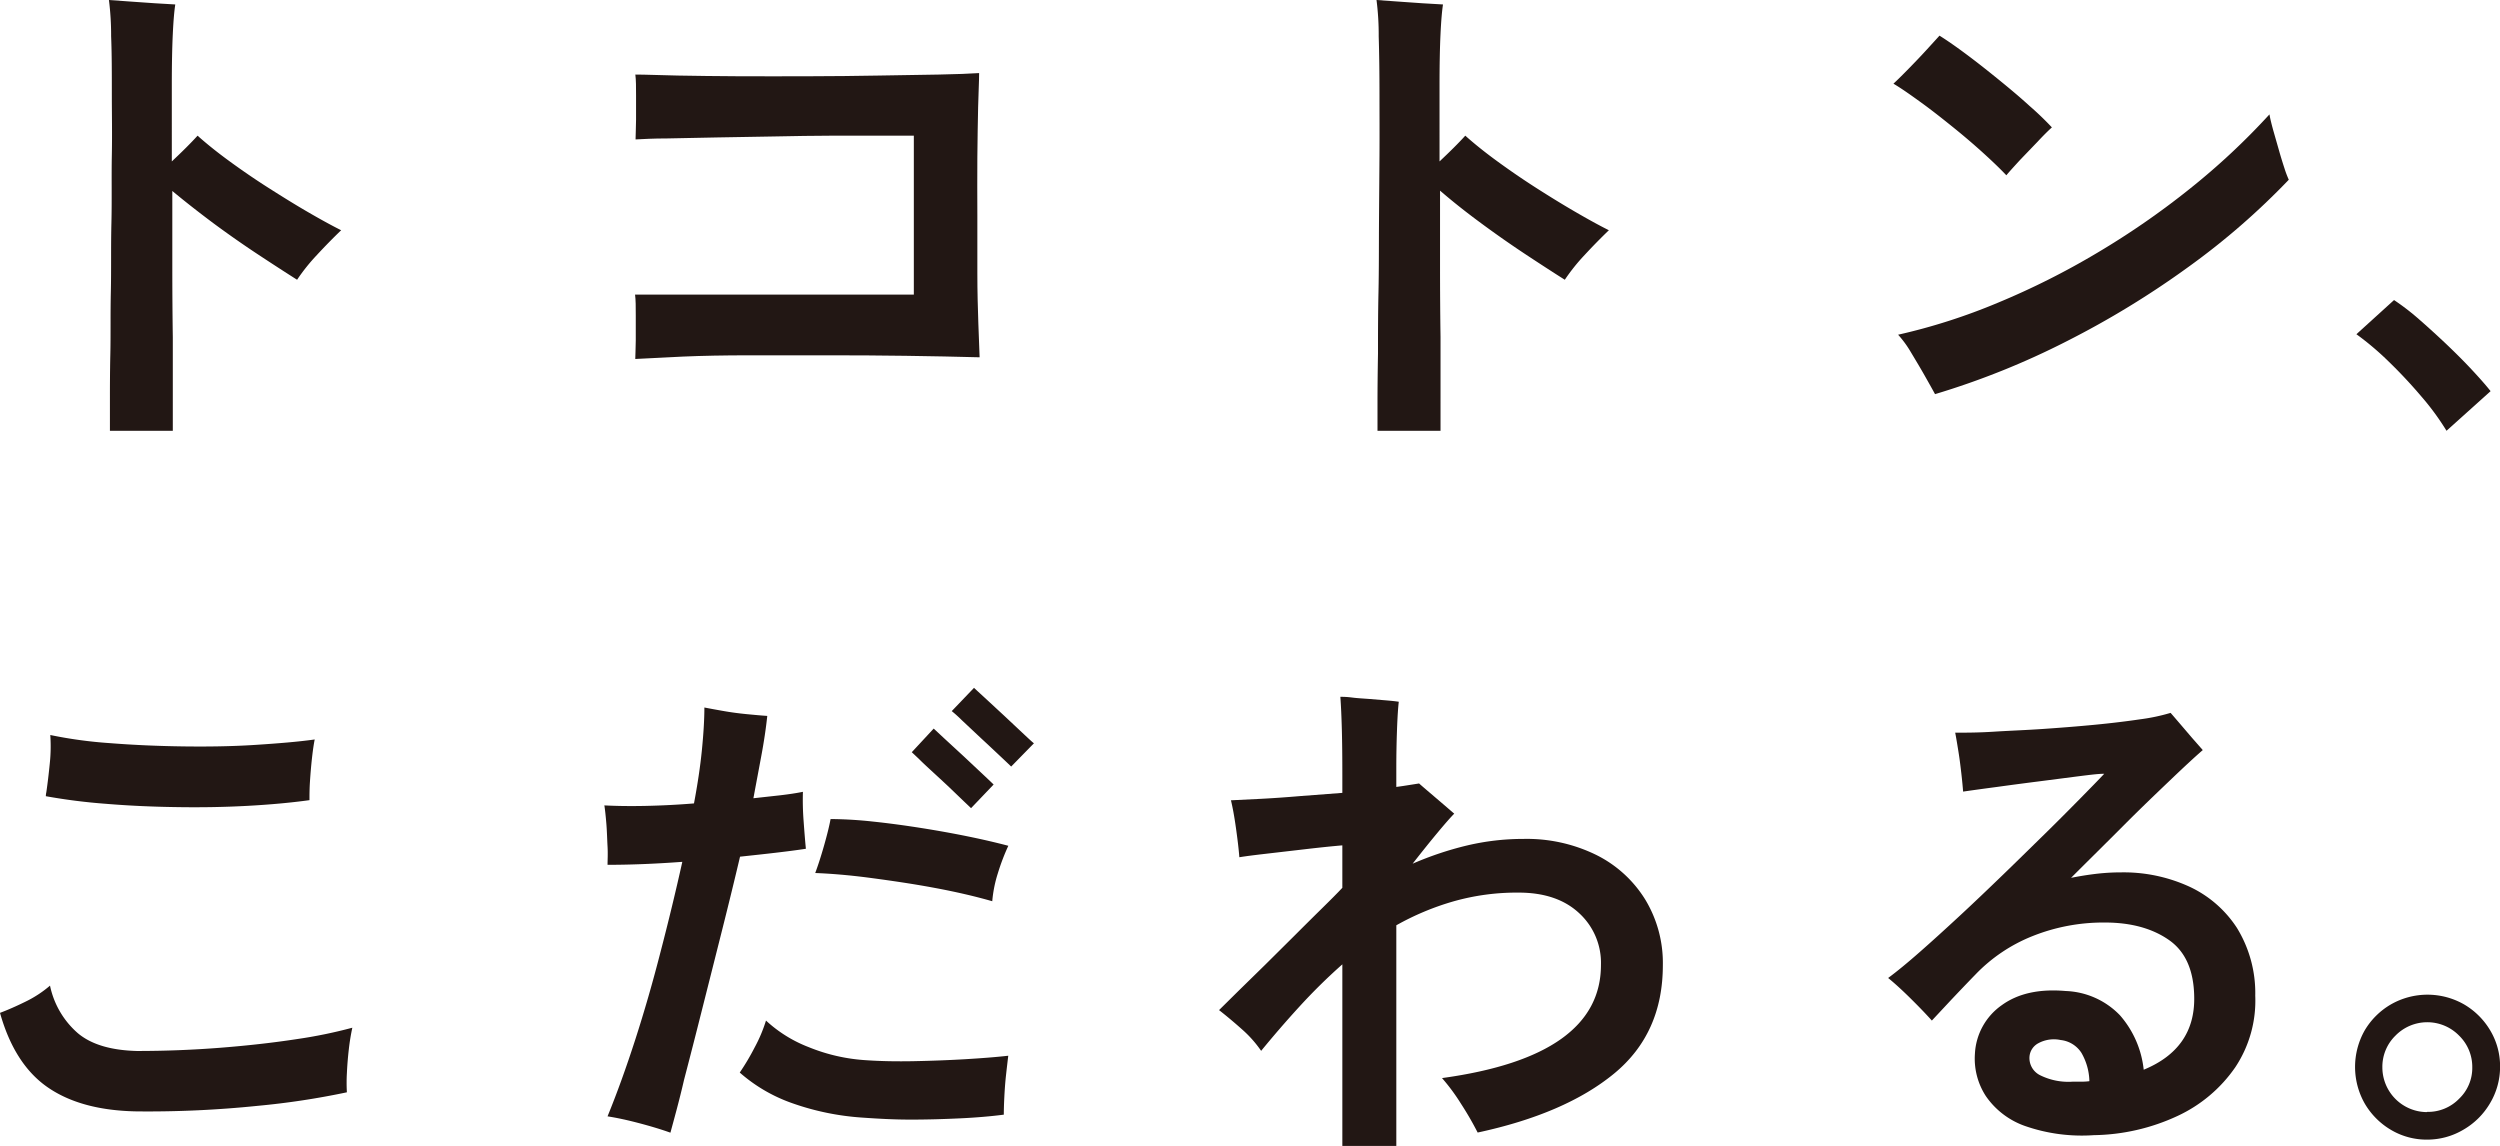
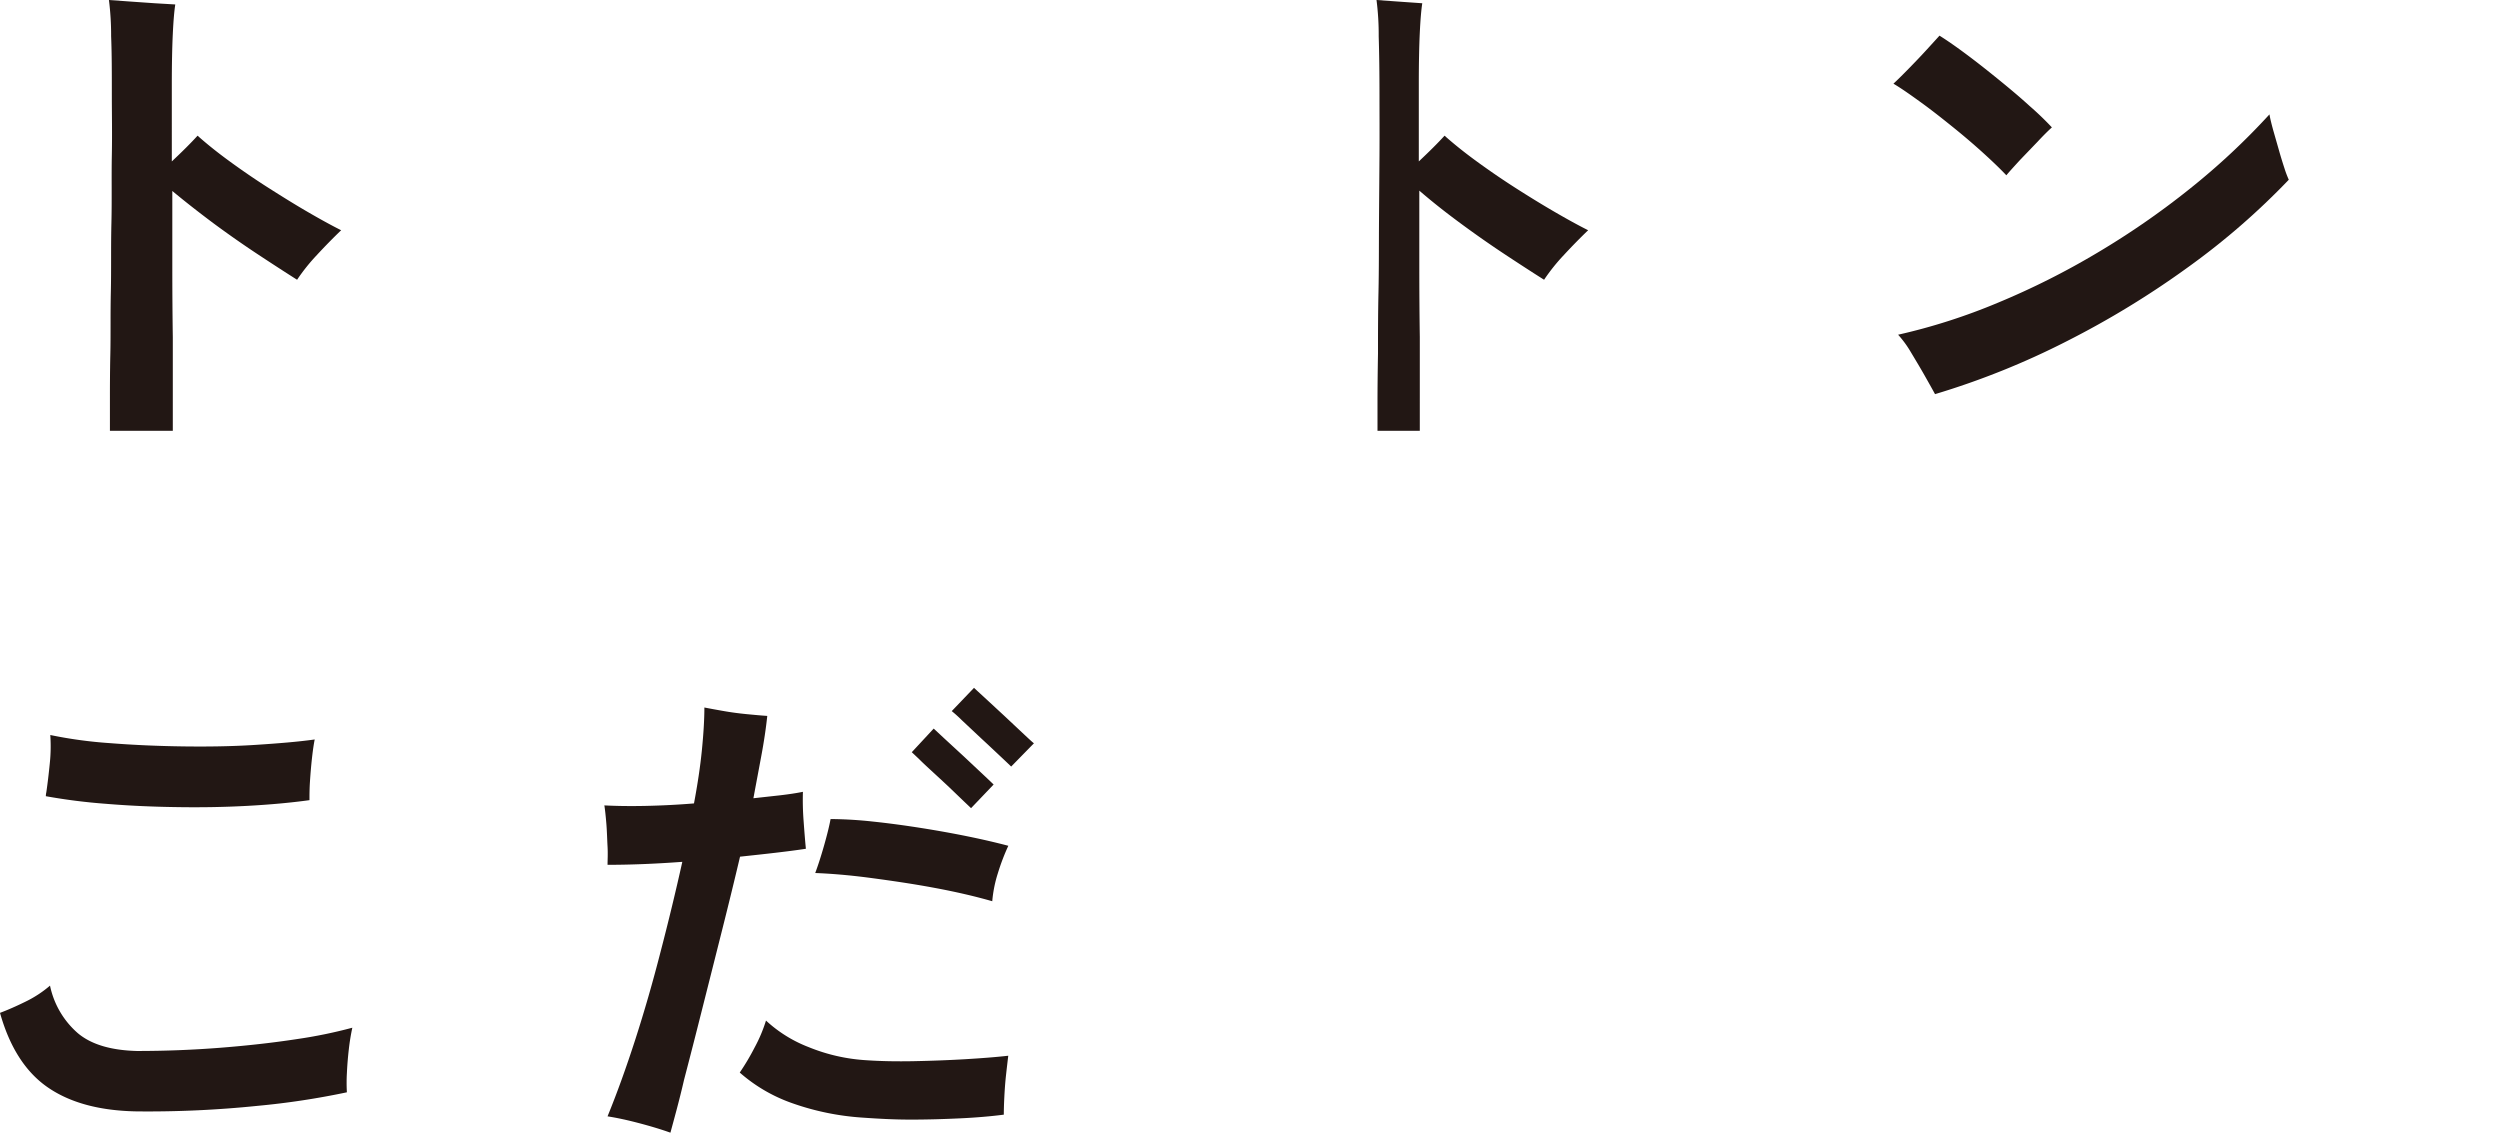
<svg xmlns="http://www.w3.org/2000/svg" viewBox="0 0 353.43 161.95">
  <defs>
    <style>.cls-1{fill:#221714;}</style>
  </defs>
  <g id="レイヤー_2" data-name="レイヤー 2">
    <g id="レイヤー_1-2" data-name="レイヤー 1">
      <path class="cls-1" d="M15.54,60.9c0-.75,0-2.08,0-4s0-4.21.06-6.9,0-5.59.07-8.75,0-6.38.08-9.69,0-6.52.06-9.63,0-5.91,0-8.43c0-3.17,0-6-.1-8.36A40,40,0,0,0,15.4,0l2.9.21,3.58.25,2.9.17c-.14.89-.26,2.27-.35,4.16s-.14,4.29-.14,7.18V22.82c1.49-1.4,2.71-2.61,3.64-3.64,1.31,1.17,2.82,2.38,4.55,3.64s3.53,2.5,5.43,3.71,3.73,2.35,5.52,3.39,3.4,1.93,4.8,2.63q-1.68,1.61-3.43,3.5a26.87,26.87,0,0,0-2.8,3.5Q39.55,38,36.43,35.94t-6.3-4.41Q27,29.19,24.36,27q0,5,0,10.43t.07,10.25q0,4.88,0,8.4V60.9Z" />
-       <path class="cls-1" d="M89.81,50.75c0-.61.07-1.48.07-2.63s0-2.32,0-3.53,0-2.19-.1-2.94h11.55q4.41,0,9.38,0l9.8,0h8.68V19.18h-4.52l-7,0c-2.63,0-5.35.06-8.15.11l-8.16.14-7,.14c-2,0-3.53.09-4.51.14,0-.75.07-1.68.07-2.8s0-2.26,0-3.43,0-2.15-.1-2.94c1.45,0,3.44.09,6,.14s5.42.08,8.61.1,6.5,0,9.91,0,6.7-.05,9.87-.1l8.5-.14c2.5-.05,4.4-.12,5.71-.21,0,1.12-.09,2.72-.14,4.79s-.08,4.45-.11,7.11,0,5.4,0,8.22,0,5.56,0,8.19.07,5,.14,7.07.13,3.68.18,4.8q-4.83-.13-10.43-.21t-11.27-.07q-5.67,0-10.89,0t-9.38.18C93.65,50.56,91.44,50.66,89.81,50.75Z" />
-       <path class="cls-1" d="M194.74,60.9q0-1.12,0-4t.07-6.9c0-2.68,0-5.59.07-8.75s.05-6.38.07-9.69.05-6.52.07-9.63,0-5.91,0-8.43q0-4.76-.11-8.36A38.64,38.64,0,0,0,194.6,0l2.9.21,3.57.25L204,.63c-.14.89-.26,2.27-.35,4.16s-.14,4.29-.14,7.18V22.82c1.49-1.4,2.71-2.61,3.64-3.64,1.31,1.17,2.82,2.38,4.55,3.64s3.53,2.5,5.42,3.71,3.74,2.35,5.53,3.39,3.4,1.93,4.8,2.63q-1.68,1.61-3.43,3.5a26.87,26.87,0,0,0-2.8,3.5q-2.44-1.54-5.57-3.61t-6.3-4.41q-3.18-2.34-5.77-4.58,0,5,0,10.43t.07,10.25q0,4.88,0,8.4V60.9Z" />
+       <path class="cls-1" d="M194.74,60.9q0-1.12,0-4t.07-6.9c0-2.68,0-5.59.07-8.75s.05-6.38.07-9.69.05-6.52.07-9.63,0-5.91,0-8.43q0-4.76-.11-8.36A38.64,38.64,0,0,0,194.6,0l2.9.21,3.57.25c-.14.89-.26,2.27-.35,4.16s-.14,4.29-.14,7.18V22.82c1.49-1.4,2.71-2.61,3.64-3.64,1.31,1.17,2.82,2.38,4.55,3.64s3.53,2.5,5.42,3.71,3.74,2.35,5.53,3.39,3.4,1.93,4.8,2.63q-1.68,1.61-3.43,3.5a26.87,26.87,0,0,0-2.8,3.5q-2.44-1.54-5.57-3.61t-6.3-4.41q-3.18-2.34-5.77-4.58,0,5,0,10.43t.07,10.25q0,4.88,0,8.4V60.9Z" />
      <path class="cls-1" d="M283.64,24.78c-.84-.89-1.92-1.93-3.22-3.11s-2.73-2.41-4.27-3.65-3-2.4-4.52-3.5-2.79-2-3.95-2.69c.61-.56,1.35-1.3,2.24-2.21s1.74-1.8,2.55-2.69,1.39-1.52,1.72-1.89c1.12.7,2.42,1.61,3.92,2.73s3,2.31,4.55,3.57,3,2.48,4.3,3.67a42.34,42.34,0,0,1,3.12,3c-.52.47-1.18,1.12-2,2l-2.45,2.55C284.82,23.44,284.15,24.17,283.64,24.78ZM273.56,55.72c-.33-.61-.82-1.48-1.47-2.63s-1.33-2.27-2-3.39a14.78,14.78,0,0,0-1.75-2.38,84.57,84.57,0,0,0,14.1-4.52,108.89,108.89,0,0,0,14.07-7.07,113.62,113.62,0,0,0,13.09-9.06,98.3,98.3,0,0,0,11.24-10.5c.09.56.27,1.29.52,2.21l.81,2.83c.28,1,.55,1.85.8,2.62a14.67,14.67,0,0,0,.6,1.58,102.26,102.26,0,0,1-14.18,12.32,126.84,126.84,0,0,1-17.25,10.53A111,111,0,0,1,273.56,55.72Z" />
-       <path class="cls-1" d="M345.87,60.9a36.57,36.57,0,0,0-3.54-4.83c-1.47-1.73-3-3.37-4.62-4.94a40.69,40.69,0,0,0-4.58-3.88l5.32-4.83a33.47,33.47,0,0,1,3.5,2.69q1.89,1.65,3.85,3.5c1.3,1.24,2.51,2.44,3.6,3.61s2,2.19,2.7,3.08Z" />
      <path class="cls-1" d="M19.32,157.12c-5.23-.09-9.41-1.22-12.57-3.4S1.35,148,0,143.19c1.12-.42,2.32-.95,3.6-1.58a16,16,0,0,0,3.47-2.27A12.18,12.18,0,0,0,11,146.06q2.82,2.38,8.36,2.52,6,0,11.83-.46t10.78-1.22a67.42,67.42,0,0,0,7.84-1.61,30.37,30.37,0,0,0-.49,3c-.14,1.19-.23,2.34-.28,3.43a24,24,0,0,0,0,2.7,110.56,110.56,0,0,1-12.67,1.92A151.63,151.63,0,0,1,19.32,157.12Zm24.43-44q-4,.55-8.86.81t-10,.17q-5.12-.07-9.87-.46a82.2,82.2,0,0,1-8.54-1.08,2.72,2.72,0,0,1,.07-.56c.19-1.31.35-2.67.49-4.09a23.13,23.13,0,0,0,.07-4,62.12,62.12,0,0,0,8.44,1.15c3.29.26,6.7.41,10.25.46s7,0,10.25-.21,6.11-.44,8.44-.77c-.14.7-.27,1.6-.39,2.69s-.21,2.19-.28,3.26S43.75,112.44,43.75,113.09Z" />
      <path class="cls-1" d="M94.78,160.13c-1.31-.47-2.81-.92-4.52-1.37s-3.16-.75-4.37-.94q2-4.9,3.92-10.85t3.57-12.39q1.68-6.44,3.08-12.74-5.67.42-10.57.42c0-.65.06-1.52,0-2.59s-.08-2.16-.17-3.25-.19-2-.28-2.56c1.73.09,3.7.12,5.91.07s4.47-.16,6.76-.35c.51-2.71.89-5.23,1.12-7.56s.35-4.32.35-6c.7.14,1.59.3,2.66.49s2.18.34,3.32.45,2.12.2,2.91.25q-.28,2.65-.84,5.64c-.37,2-.75,4-1.12,6l3.81-.42c1.19-.14,2.26-.3,3.19-.49a38.87,38.87,0,0,0,.1,4.16c.12,1.66.23,3,.32,3.89-1.21.19-2.63.37-4.24.56s-3.3.37-5.07.56q-1.12,4.76-2.52,10.32t-2.8,11.1q-1.39,5.53-2.59,10.11C96,155.73,95.29,158.22,94.78,160.13ZM121.94,158a37,37,0,0,1-10.22-2.14,22.45,22.45,0,0,1-7.14-4.23,33.17,33.17,0,0,0,2.1-3.54,21,21,0,0,0,1.61-3.81,18.79,18.79,0,0,0,6,3.74,25.54,25.54,0,0,0,8.09,1.86c2,.14,4.33.19,6.82.14s4.93-.14,7.28-.28,4.38-.3,6.06-.49c-.09.75-.2,1.67-.32,2.76s-.19,2.15-.24,3.15-.07,1.81-.07,2.42c-1.77.23-3.82.41-6.13.52s-4.66.18-7.07.18S124.09,158.15,121.94,158Zm18.34-30.59q-3.65-1.05-8.16-1.89c-3-.56-6-1-9-1.4s-5.58-.61-7.87-.7c.37-1,.78-2.24,1.22-3.78s.76-2.82.95-3.85a58.22,58.22,0,0,1,5.92.35c2.21.23,4.5.54,6.85.91s4.61.78,6.76,1.22,4,.88,5.6,1.3a30.14,30.14,0,0,0-1.47,3.85A18.08,18.08,0,0,0,140.28,127.37Zm-3-13.16-1-.95-2-1.92c-.79-.75-1.59-1.48-2.38-2.21s-1.47-1.35-2-1.89l-1-.94L132,103l1.47,1.37,2.8,2.58,2.76,2.59c.82.77,1.3,1.23,1.44,1.37Zm5.67-5.88c-.14-.14-.62-.6-1.44-1.37s-1.73-1.63-2.76-2.58l-2.77-2.6a19,19,0,0,0-1.43-1.29l3.15-3.29c.14.14.63.59,1.47,1.36l2.8,2.59,2.76,2.59c.82.77,1.3,1.21,1.44,1.3Z" />
-       <path class="cls-1" d="M189.77,162V136.33a80.5,80.5,0,0,0-6.09,6c-1.92,2.1-3.71,4.18-5.39,6.23a16.45,16.45,0,0,0-2.66-3q-1.68-1.5-3.29-2.76l2.69-2.66,3.82-3.74,4.2-4.17q2.1-2.1,3.88-3.85c1.19-1.17,2.14-2.12,2.84-2.87v-6c-1.64.14-3.43.33-5.39.56l-5.43.63c-1.65.19-2.9.35-3.74.49-.09-1.17-.26-2.57-.49-4.2s-.47-2.92-.7-3.85l4.27-.21c1.72-.09,3.58-.22,5.56-.39l5.92-.45v-2.52q0-3.78-.07-6.44t-.21-4.62c.33,0,.87,0,1.64.1s1.61.14,2.52.21l2.52.21c.77.07,1.3.13,1.58.18-.09.75-.18,2-.25,3.92s-.1,3.73-.1,5.6v2.52c.7-.09,1.33-.19,1.89-.28l1.33-.21c.37.33.88.77,1.54,1.33l1.92,1.64,1.51,1.3c-.47.47-1.23,1.33-2.28,2.59s-2.25,2.75-3.6,4.48a46.53,46.53,0,0,1,7.63-2.56,34.42,34.42,0,0,1,8-.94,22.26,22.26,0,0,1,10.36,2.28,17.06,17.06,0,0,1,6.89,6.29,17.3,17.3,0,0,1,2.49,9.28q0,9.66-6.9,15.33t-19.28,8.33a44.93,44.93,0,0,0-2.35-4.06,27.79,27.79,0,0,0-2.69-3.64q22.47-3.08,22.47-16a9.53,9.53,0,0,0-3.12-7.35c-2.07-1.91-4.91-2.87-8.5-2.87a32.75,32.75,0,0,0-9.31,1.26,37.78,37.78,0,0,0-8,3.36V162Z" />
-       <path class="cls-1" d="M296,160.48a24.39,24.39,0,0,1-9.7-1.29,11.24,11.24,0,0,1-5.56-4.24,9.71,9.71,0,0,1-1.54-6A8.92,8.92,0,0,1,283,142.1c2.28-1.65,5.27-2.32,9-2a11.21,11.21,0,0,1,7.7,3.43,13.89,13.89,0,0,1,3.36,7.7q7.28-3,7.14-10.29c-.05-3.69-1.21-6.37-3.5-8s-5.32-2.52-9.1-2.52a27,27,0,0,0-10.26,1.92,22.93,22.93,0,0,0-8,5.36c-1.36,1.4-2.59,2.69-3.71,3.88l-2.52,2.7q-1.2-1.34-3-3.12t-3.18-2.9q1.89-1.4,4.48-3.68c1.72-1.51,3.6-3.22,5.63-5.1s4.07-3.83,6.13-5.82,4-3.9,5.91-5.77,3.57-3.55,5-5,2.61-2.66,3.4-3.5c-.89,0-2.17.17-3.85.38l-5.5.71q-3,.38-5.81.77c-1.89.25-3.49.47-4.79.66-.05-.65-.13-1.51-.25-2.56s-.25-2.1-.42-3.15-.31-1.92-.45-2.62c1.45,0,3.26,0,5.46-.14s4.53-.22,7-.39,4.9-.36,7.28-.59,4.51-.49,6.4-.77a26.74,26.74,0,0,0,4.31-.91c.33.37.77.89,1.33,1.54l1.71,2,1.51,1.72c-1.08.93-2.6,2.34-4.59,4.24s-4.19,4-6.61,6.43-4.9,4.87-7.42,7.39c1.16-.23,2.33-.42,3.5-.56a29.9,29.9,0,0,1,3.57-.21,22.3,22.3,0,0,1,9.62,2,16.08,16.08,0,0,1,6.76,5.85,17.59,17.59,0,0,1,2.59,9.59A17,17,0,0,1,316,150.89a20.3,20.3,0,0,1-8.19,6.89A29,29,0,0,1,296,160.48Zm-3-7.56h1.19a9.07,9.07,0,0,0,1.19-.07,8.36,8.36,0,0,0-1.12-4,4,4,0,0,0-2.94-1.82,4.62,4.62,0,0,0-3.15.45,2.36,2.36,0,0,0-1.26,1.93A2.71,2.71,0,0,0,288.4,152,9,9,0,0,0,293,152.92Z" />
-       <path class="cls-1" d="M343.14,161.11a9.85,9.85,0,0,1-5.11-1.37,10.39,10.39,0,0,1-3.71-3.71,10.47,10.47,0,0,1,0-10.39A10.31,10.31,0,0,1,338,142a10.41,10.41,0,0,1,10.36,0,10.39,10.39,0,0,1,3.71,3.71,9.85,9.85,0,0,1,1.37,5.11A10,10,0,0,1,352,156a10.34,10.34,0,0,1-3.75,3.71A10,10,0,0,1,343.14,161.11Zm0-3.92a6.12,6.12,0,0,0,4.51-1.86,6,6,0,0,0,1.86-4.44,6.17,6.17,0,0,0-1.86-4.48,6.29,6.29,0,0,0-9,0,6.15,6.15,0,0,0-1.85,4.51,6.33,6.33,0,0,0,6.3,6.3Z" />
    </g>
  </g>
</svg>